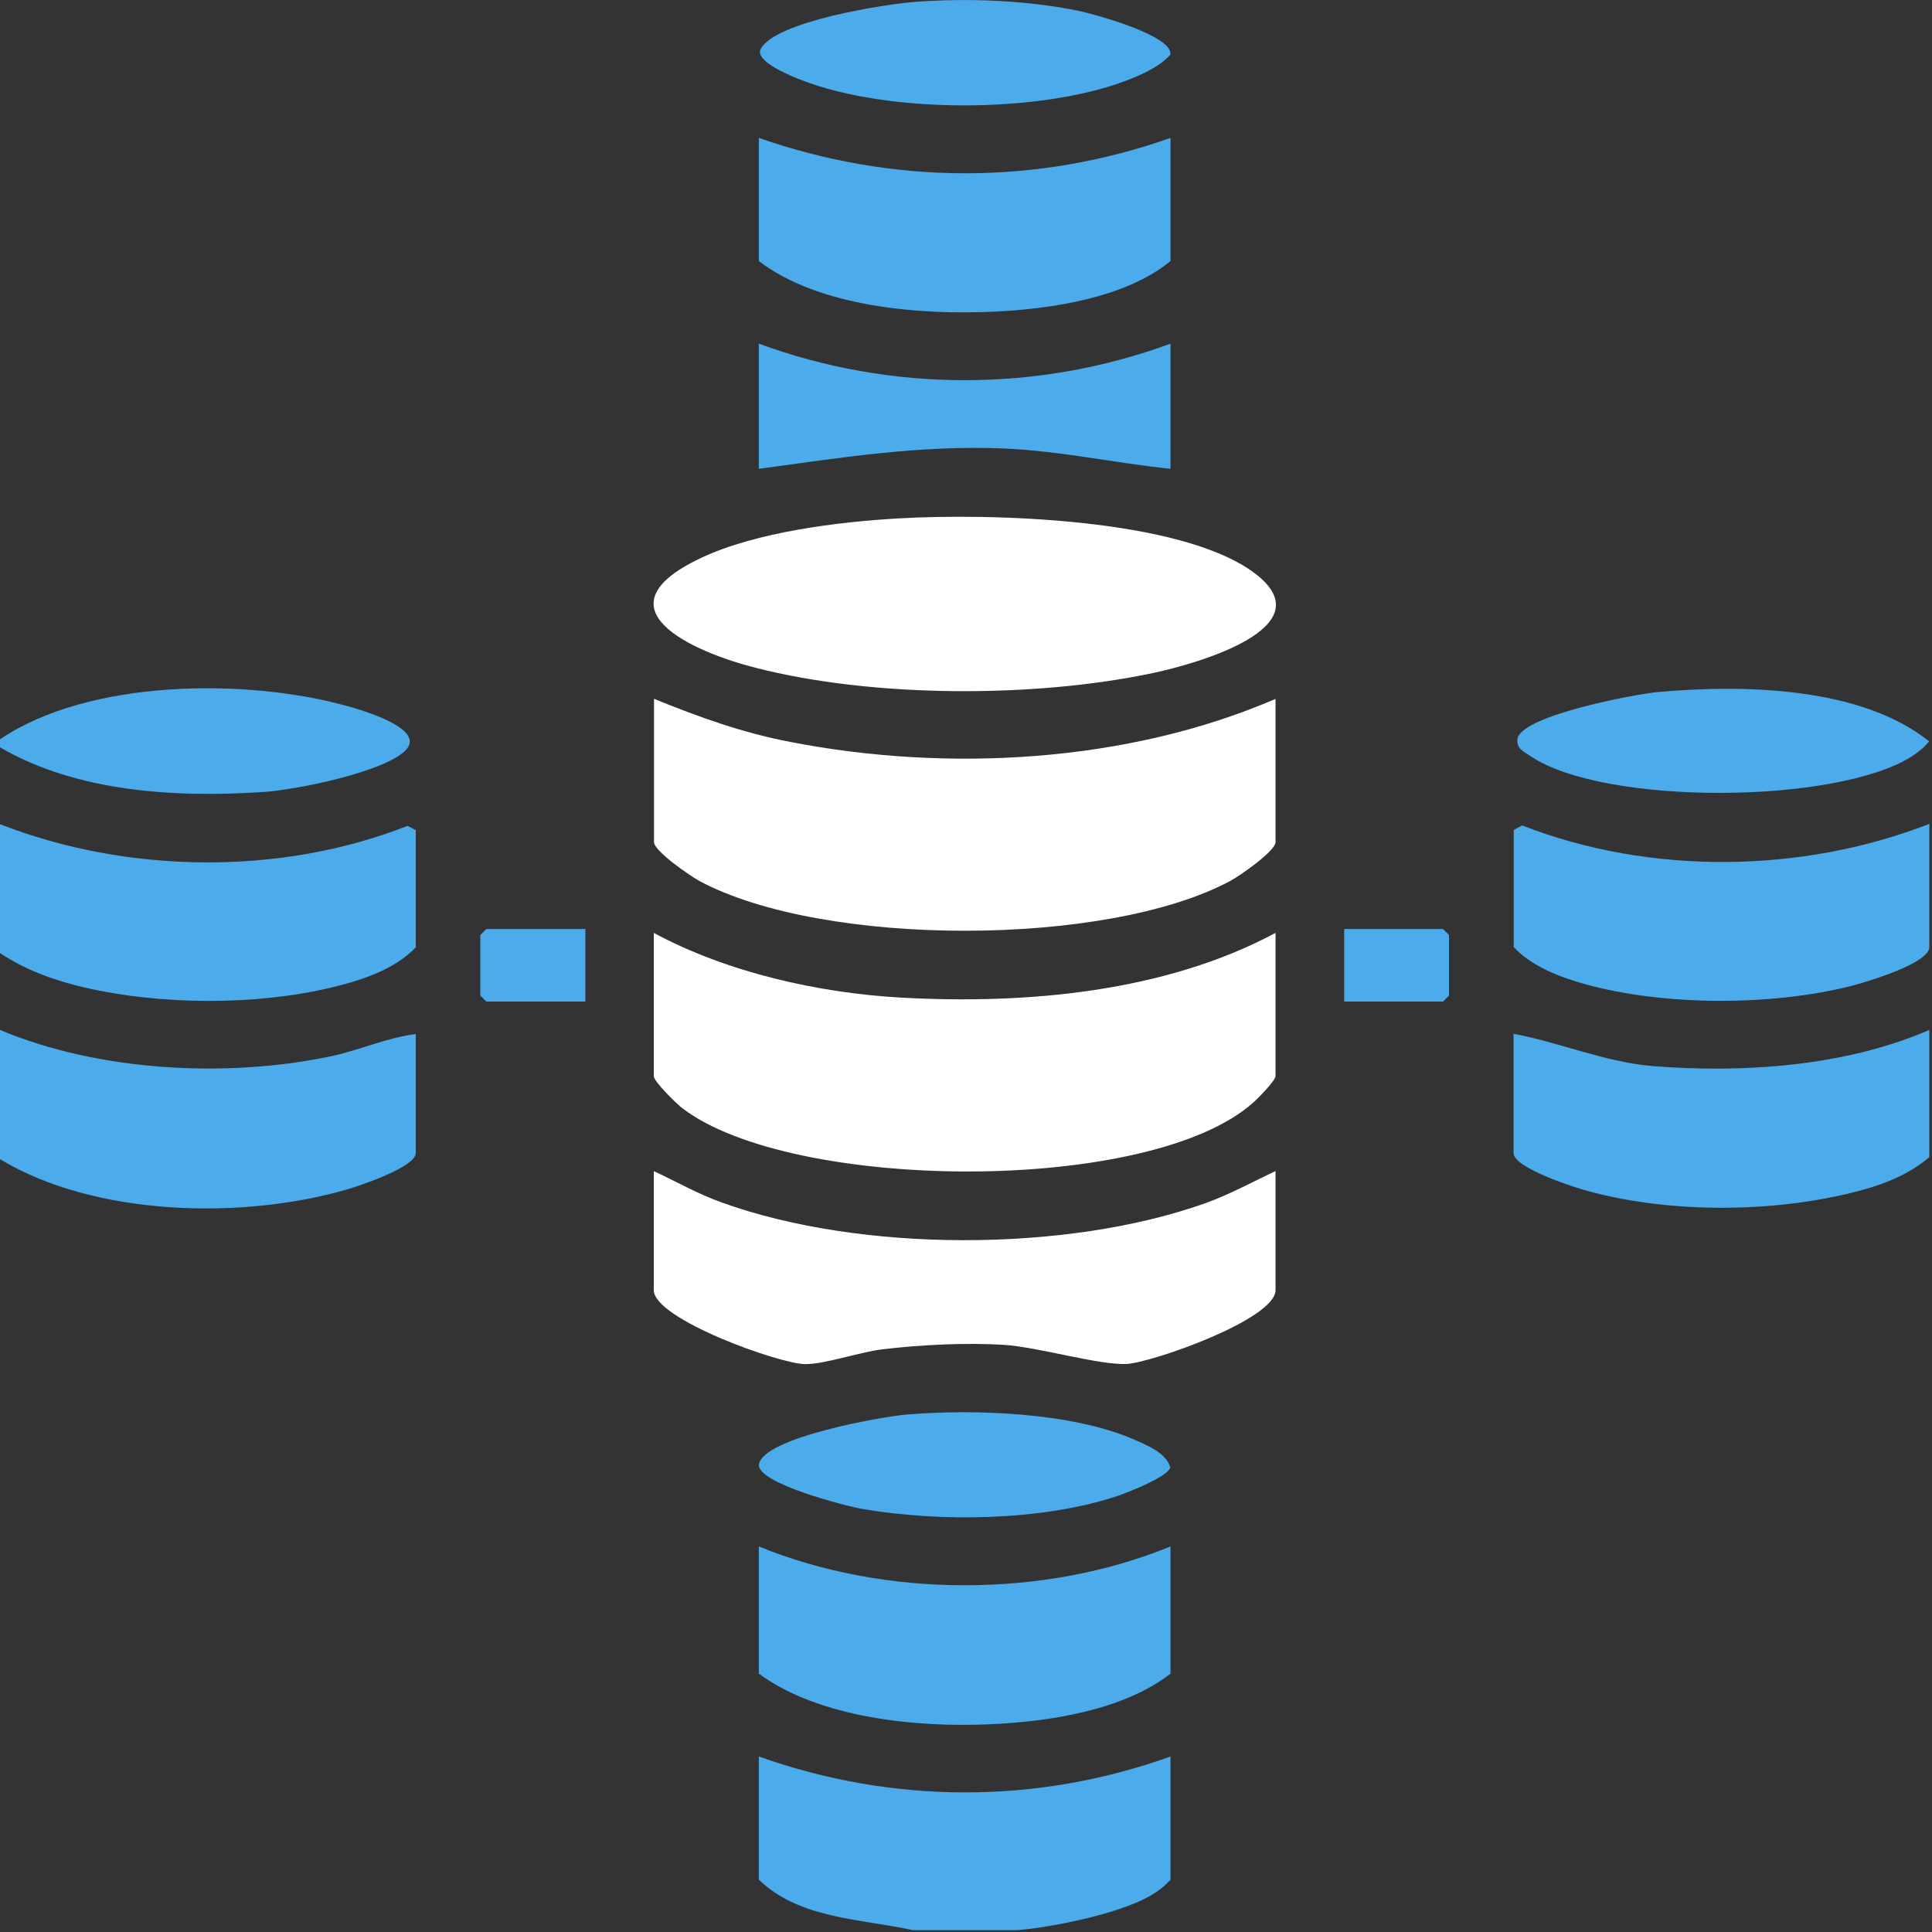
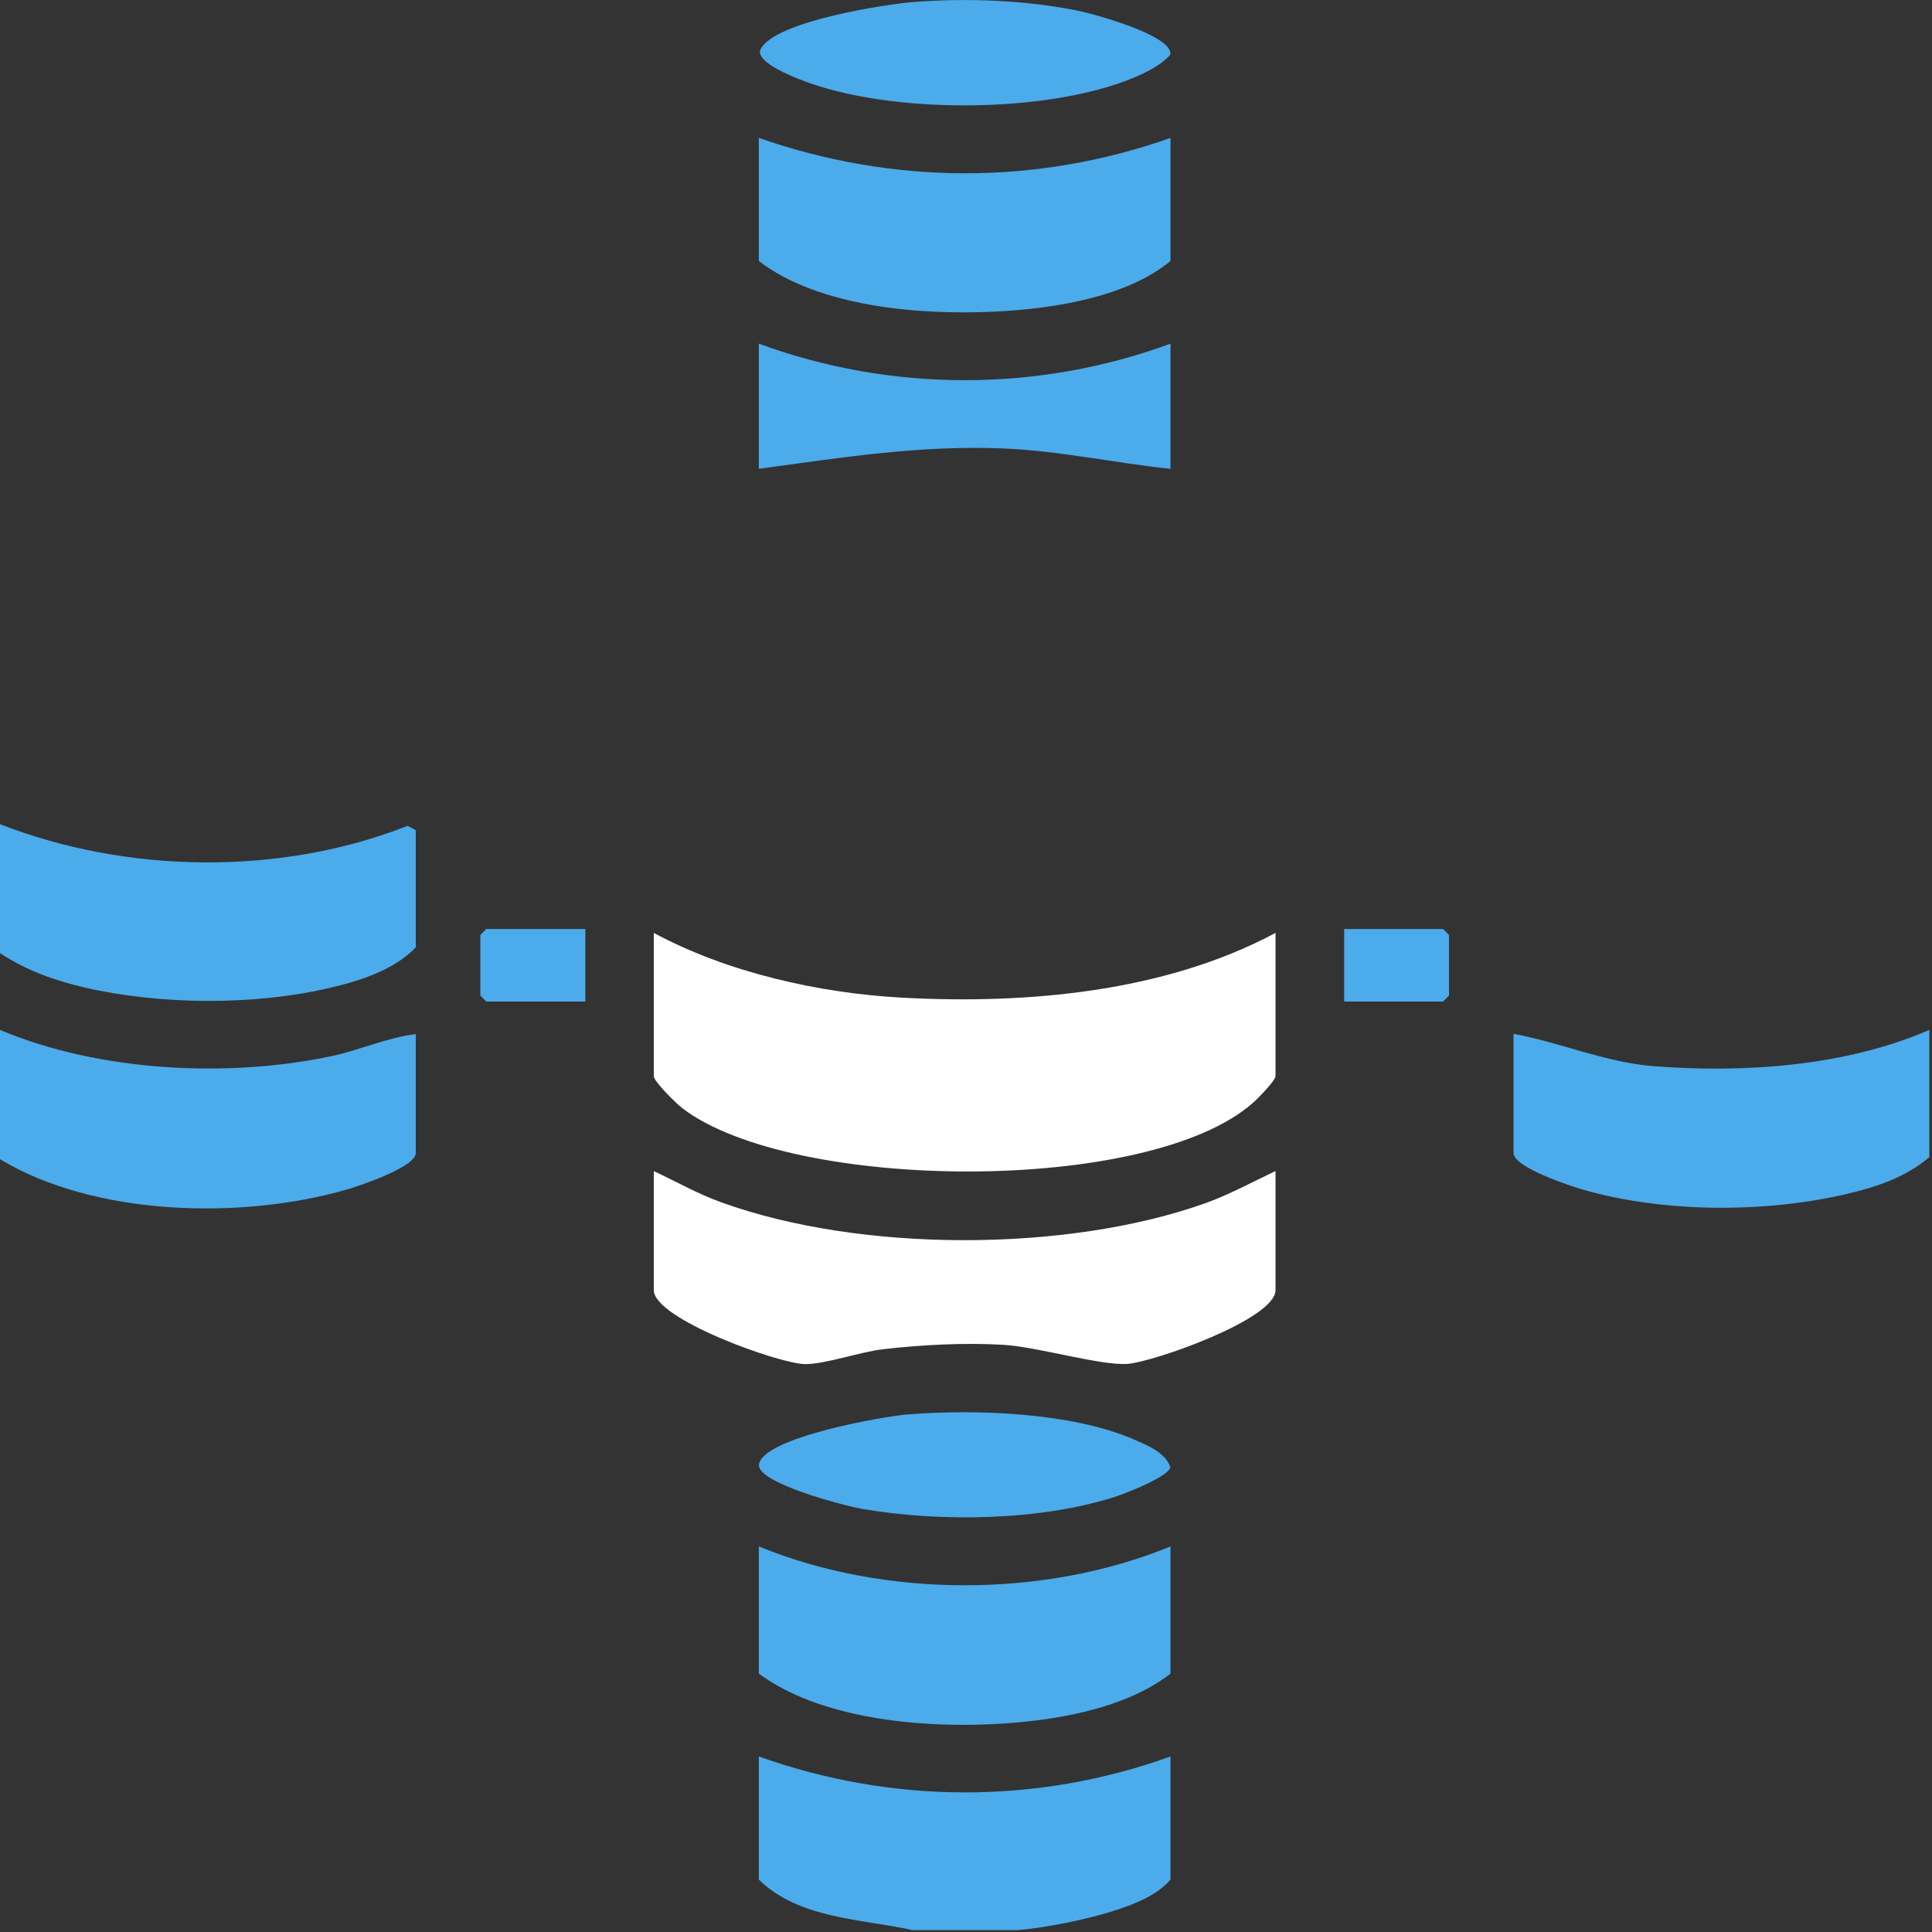
<svg xmlns="http://www.w3.org/2000/svg" width="94" height="94" viewBox="0 0 94 94" fill="none">
  <rect x="0" y="0" width="94" height="94" fill="#333333" stroke="none" />
  <g clip-path="url(#clip0_244_12162)">
    <path d="M0 50.11C4.8 52.13 11.03 52.46 16.11 51.39C17.51 51.09 18.81 50.49 20.23 50.31V56.1C20.23 56.78 17.51 57.69 16.89 57.87C11.79 59.35 4.62 59.19 0 56.4V50.12V50.11Z" fill="#4CABEA" />
    <path d="M0 46.38V40.1C6.18 42.51 13.64 42.62 19.83 40.18L20.23 40.39V46.09C19.2 47.18 17.55 47.71 16.11 48.05C12.41 48.93 7.82 48.9 4.13 48.05C2.66 47.71 1.27 47.21 0.01 46.38H0Z" fill="#4CABEA" />
    <path d="M44.38 93.9C41.86 93.36 38.86 93.35 36.92 91.45V85.46C43.42 87.78 50.46 87.8 56.95 85.46V91.45C56.28 92.24 55.13 92.67 54.16 92.98C52.88 93.39 50.81 93.81 49.49 93.91H44.38V93.9Z" fill="#4CABEA" />
-     <path d="M0 36.36V35.97C4.33 33.04 11.94 32.99 16.85 34.34C17.68 34.57 20.8 35.48 19.71 36.53C18.62 37.58 14.44 38.42 12.87 38.53C8.59 38.82 3.75 38.55 0 36.36Z" fill="#4CABEA" />
    <path d="M62.06 45.39V52.36C62.06 52.57 61.21 53.44 60.98 53.64C55.94 58.15 38.52 57.99 33.2 53.92C32.92 53.71 31.81 52.62 31.81 52.36V45.39C35.37 47.31 39.83 48.32 43.88 48.54C49.94 48.87 56.66 48.28 62.06 45.39Z" fill="white" />
-     <path d="M62.06 34V40.97C62.06 41.41 60.3 42.63 59.84 42.87C53.82 46.09 40.06 46.09 34.04 42.87C33.58 42.62 31.82 41.41 31.82 40.97V34C34.01 34.89 36.11 35.65 38.46 36.1C46.13 37.59 54.87 37.11 62.07 34H62.06Z" fill="white" />
-     <path d="M43.75 25.22C48.16 24.97 57.43 25.2 61.02 27.87C64.61 30.54 58.08 32.32 56.17 32.73C50.38 33.97 42.5 33.96 36.76 32.49C33.7 31.71 28.91 29.6 34.1 27.15C36.79 25.88 40.78 25.39 43.75 25.22Z" fill="white" />
    <path d="M62.06 56.98V62.77C62.06 64.19 56.09 66.28 54.84 66.36C53.5 66.44 50.51 65.53 48.8 65.43C46.94 65.32 44.78 65.43 42.93 65.65C41.84 65.78 40.12 66.38 39.17 66.37C37.93 66.36 31.81 64.18 31.81 62.77V56.98C32.91 57.49 33.95 58.09 35.1 58.5C41.84 60.94 51.86 60.95 58.62 58.55C59.82 58.12 60.91 57.52 62.05 56.98H62.06Z" fill="white" />
    <path d="M73.64 50.3C75.91 50.72 78.09 51.68 80.42 51.87C84.84 52.22 89.79 51.88 93.87 50.11V56.3C92.74 57.26 91.37 57.73 89.94 58.07C85.92 59.03 80.94 59.02 76.98 57.87C76.36 57.69 73.64 56.79 73.64 56.1V50.31V50.3Z" fill="#4CABEA" />
-     <path d="M93.87 40.09V46.08C93.87 46.88 90.77 47.79 90.07 47.97C86.2 48.95 81 48.95 77.14 47.89C75.91 47.55 74.52 47.02 73.65 46.08V40.38L74.06 40.16C80.27 42.59 87.69 42.5 93.88 40.08L93.87 40.09Z" fill="#4CABEA" />
    <path d="M56.95 75.24V81.43C54.66 83.21 51.08 83.76 48.22 83.89C44.63 84.06 39.87 83.6 36.92 81.43V75.24C43.05 77.76 50.83 77.76 56.95 75.24Z" fill="#4CABEA" />
    <path d="M56.95 6.71V12.7C54.8 14.48 51.18 15.03 48.42 15.16C44.79 15.34 39.86 14.95 36.92 12.7V6.71C43.46 8.99 50.41 9.02 56.95 6.71Z" fill="#4CABEA" />
    <path d="M56.95 16.72V22.81C54.24 22.53 51.54 21.93 48.81 21.82C44.77 21.65 40.89 22.27 36.92 22.81V16.72C43.36 19.09 50.52 19.09 56.95 16.72Z" fill="#4CABEA" />
    <path d="M44.54 0.09C47.08 -0.1 49.95 0.01 52.44 0.52C53.19 0.67 57.1 1.73 56.94 2.66C56.41 3.27 55.45 3.68 54.7 3.96C50.48 5.52 43.23 5.53 39.03 3.91C38.56 3.73 36.7 3 37.01 2.39C37.69 1.04 43.06 0.2 44.54 0.09Z" fill="#4CABEA" />
    <path d="M44.15 68.82C47.429 68.55 52.15 68.72 55.179 70.04C55.809 70.32 56.719 70.67 56.94 71.39C56.859 71.85 54.739 72.67 54.239 72.83C50.58 74 45.749 74.06 41.98 73.42C41.19 73.29 36.779 72.16 36.929 71.24C37.15 69.94 42.929 68.92 44.139 68.82H44.15Z" fill="#4CABEA" />
-     <path d="M80.67 33.67C84.82 33.3 90.52 33.4 93.86 36.07C93.62 36.37 93.34 36.59 93.02 36.8C89.37 39.13 78.09 39.21 74.48 36.8C74.14 36.57 73.74 36.42 73.84 35.9C74.18 34.79 79.51 33.78 80.66 33.67H80.67Z" fill="#4CABEA" />
    <path d="M28.48 45.2V48.73H23.66L23.37 48.44V45.49L23.66 45.2H28.48Z" fill="#4CABEA" />
    <path d="M65.4 48.73V45.2H70.21L70.5 45.49V48.44L70.21 48.73H65.4Z" fill="#4CABEA" />
  </g>
  <defs>
    <clipPath id="clip0_244_12162">
      <rect width="93.87" height="93.9" fill="white" />
    </clipPath>
  </defs>
</svg>